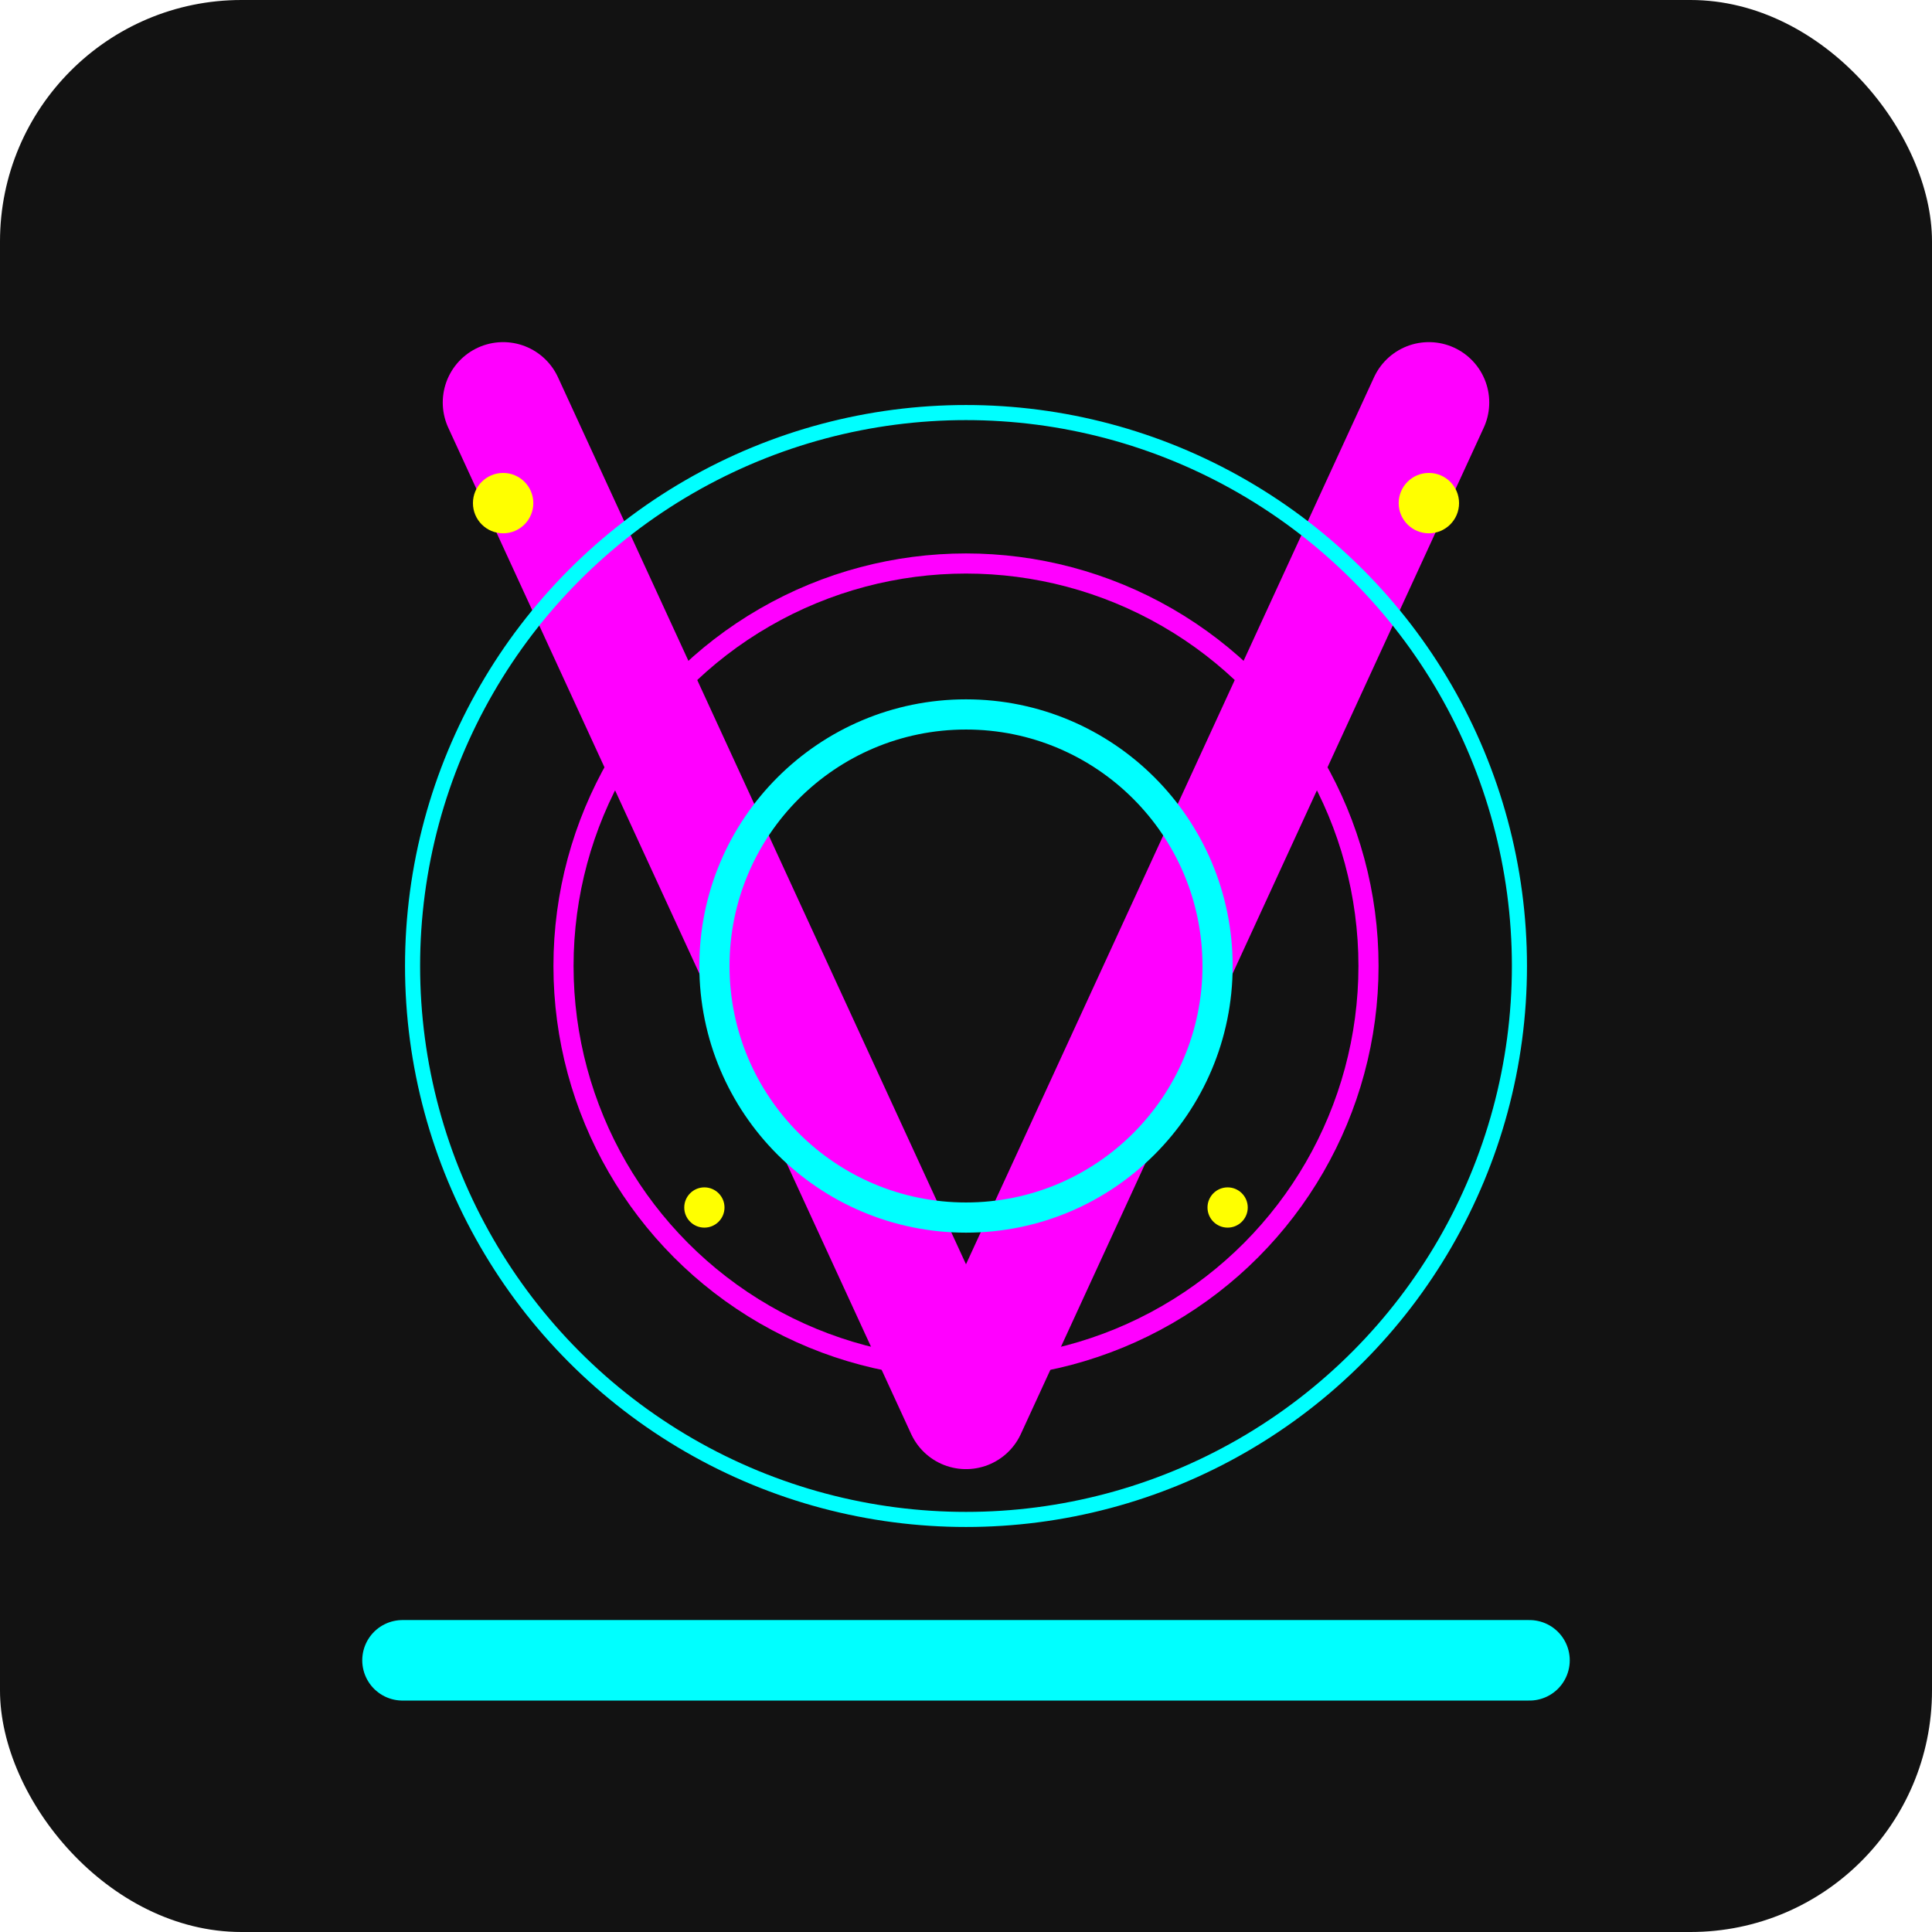
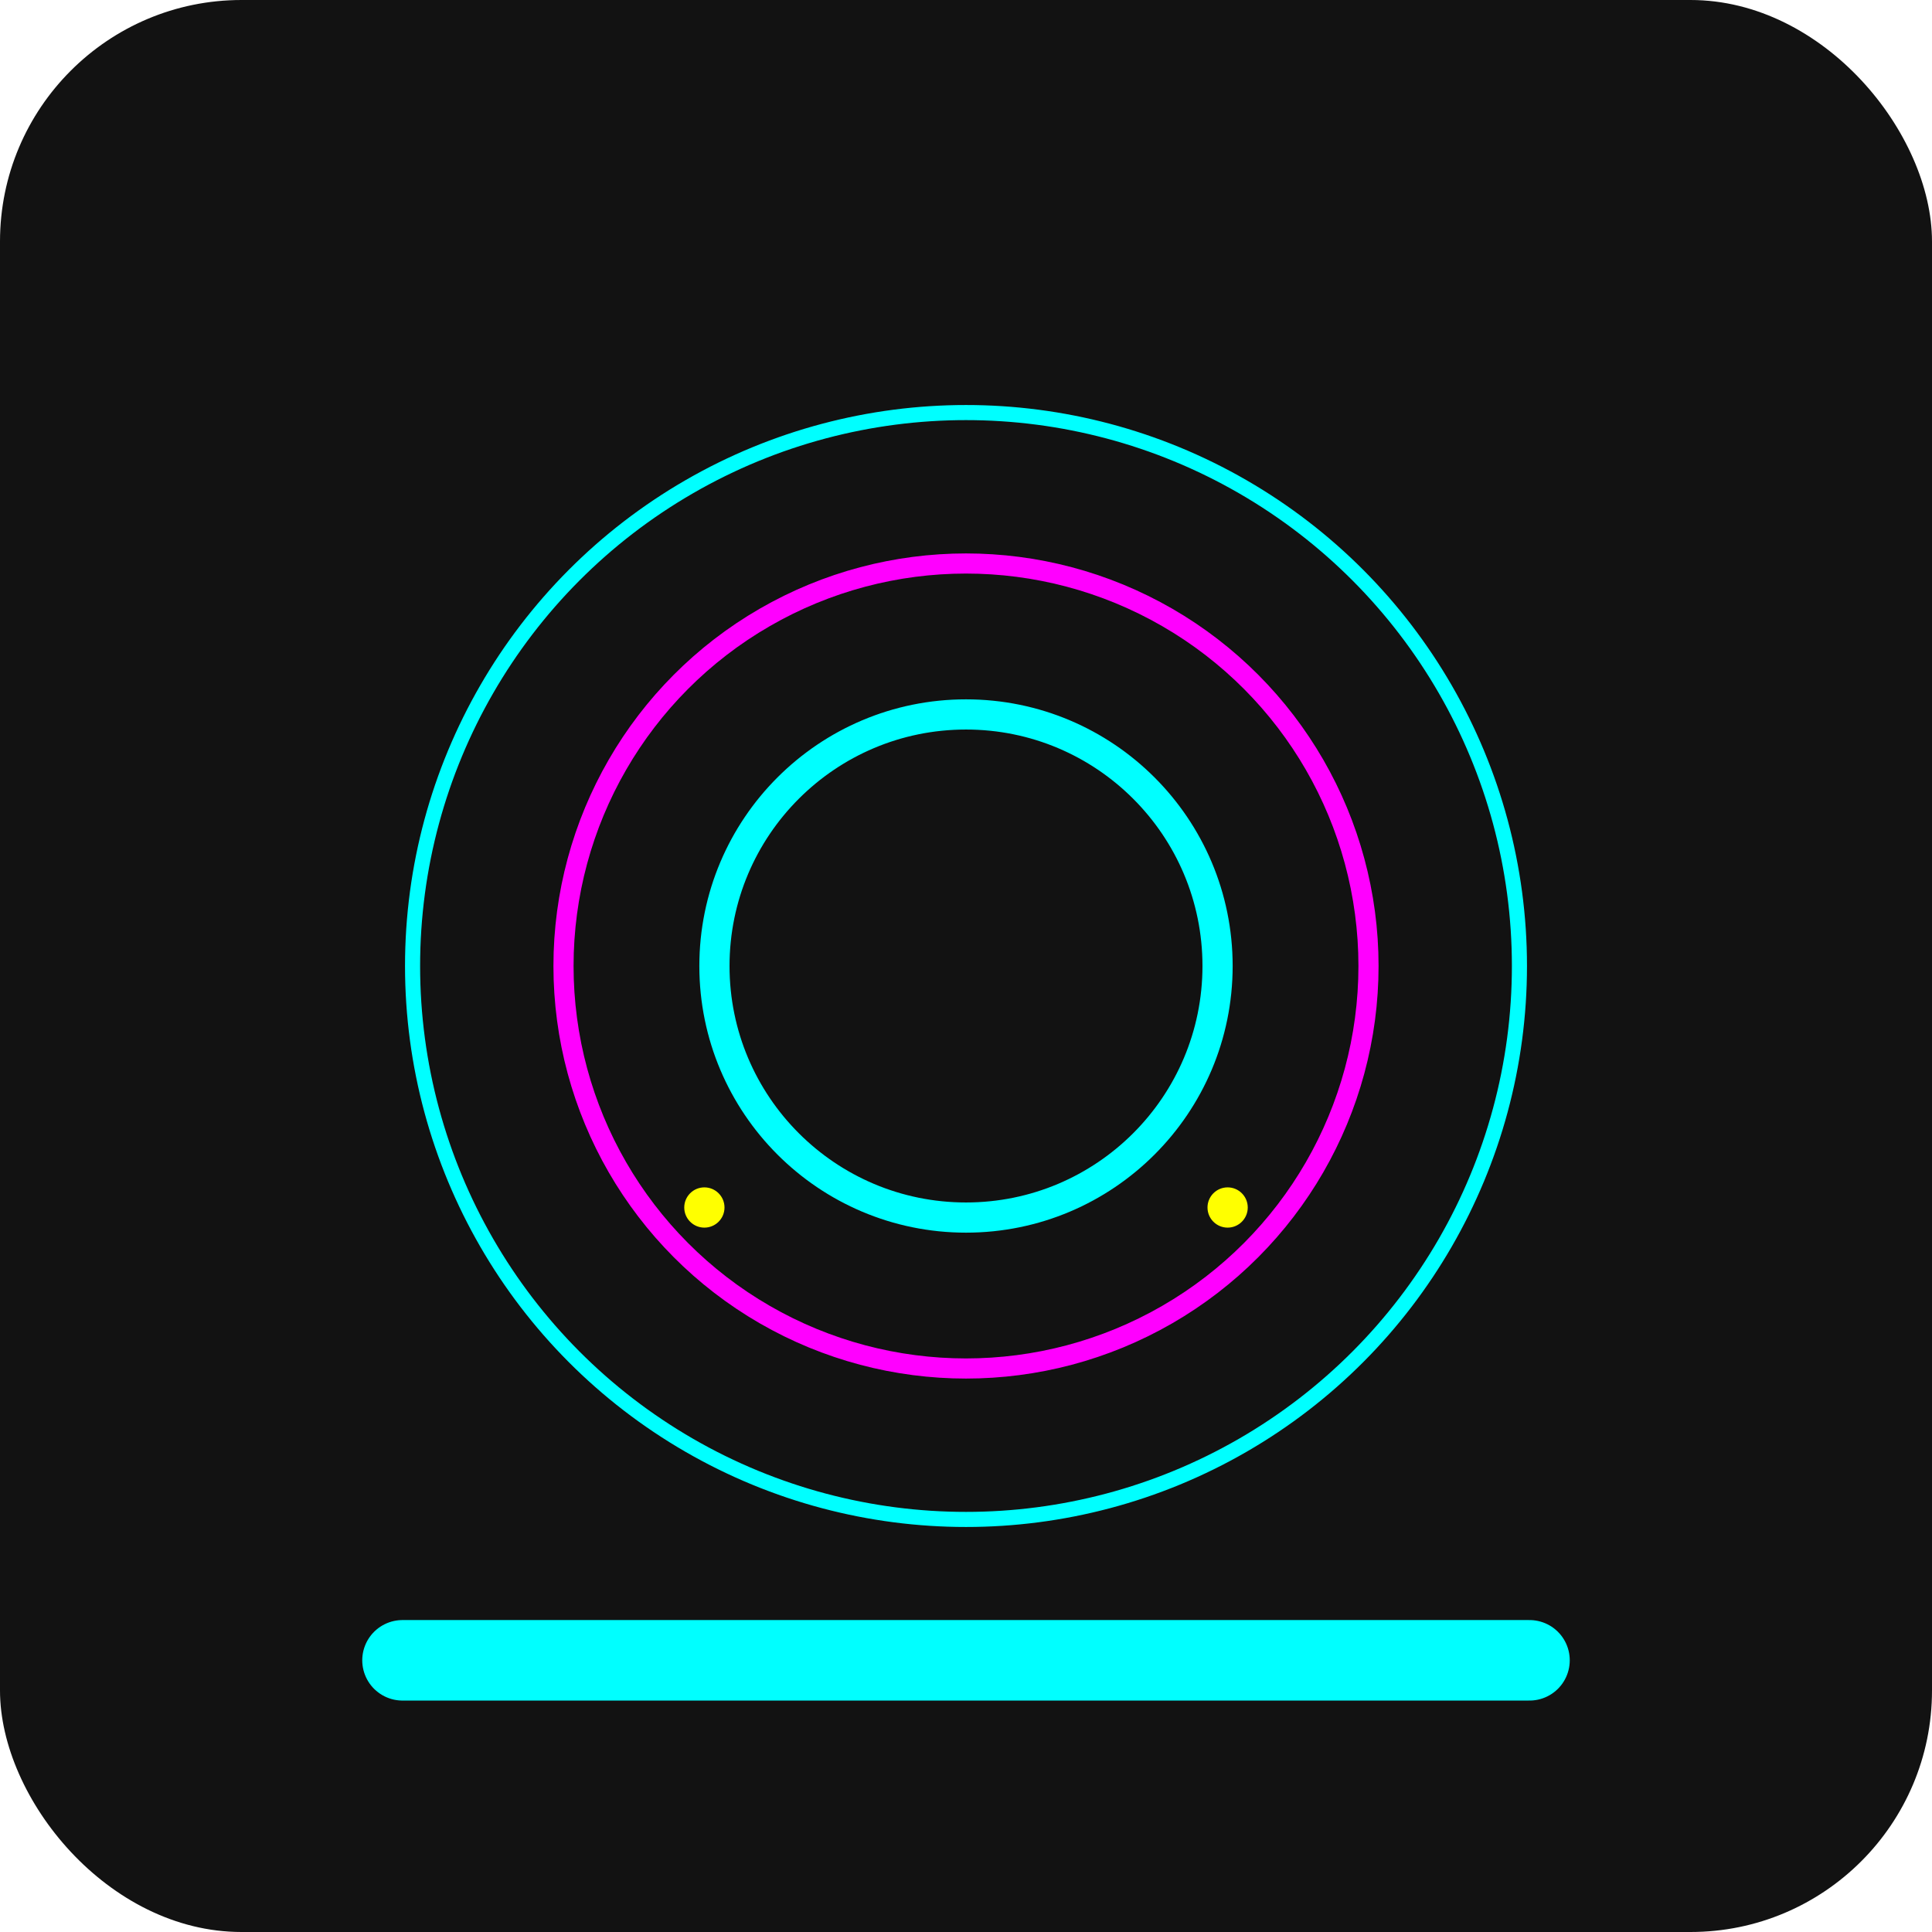
<svg xmlns="http://www.w3.org/2000/svg" width="192" height="192" viewBox="0 0 192 192">
  <rect width="192" height="192" rx="24" fill="#121212" />
  <filter id="neonGlow" x="-10%" y="-10%" width="120%" height="120%">
    <feGaussianBlur stdDeviation="5" result="blur" />
    <feComposite in="SourceGraphic" in2="blur" operator="over" />
  </filter>
  <g filter="url(#neonGlow)">
-     <path d="M50,40 L96,140 L142,40" stroke="#ff00ff" stroke-width="12" fill="none" stroke-linecap="round" stroke-linejoin="round" />
    <path d="M40,165 L152,165" stroke="#00ffff" stroke-width="8" fill="none" stroke-linecap="round" />
  </g>
  <g filter="url(#neonGlow)">
    <circle cx="96" cy="96" r="25" stroke="#00ffff" stroke-width="3" fill="none" />
    <circle cx="96" cy="96" r="40" stroke="#ff00ff" stroke-width="2" fill="none" />
    <circle cx="96" cy="96" r="55" stroke="#00ffff" stroke-width="1.5" fill="none" />
  </g>
  <g filter="url(#neonGlow)">
-     <circle cx="50" cy="50" r="3" fill="#ffff00" />
-     <circle cx="142" cy="50" r="3" fill="#ffff00" />
    <circle cx="70" cy="120" r="2" fill="#ffff00" />
    <circle cx="122" cy="120" r="2" fill="#ffff00" />
  </g>
</svg>